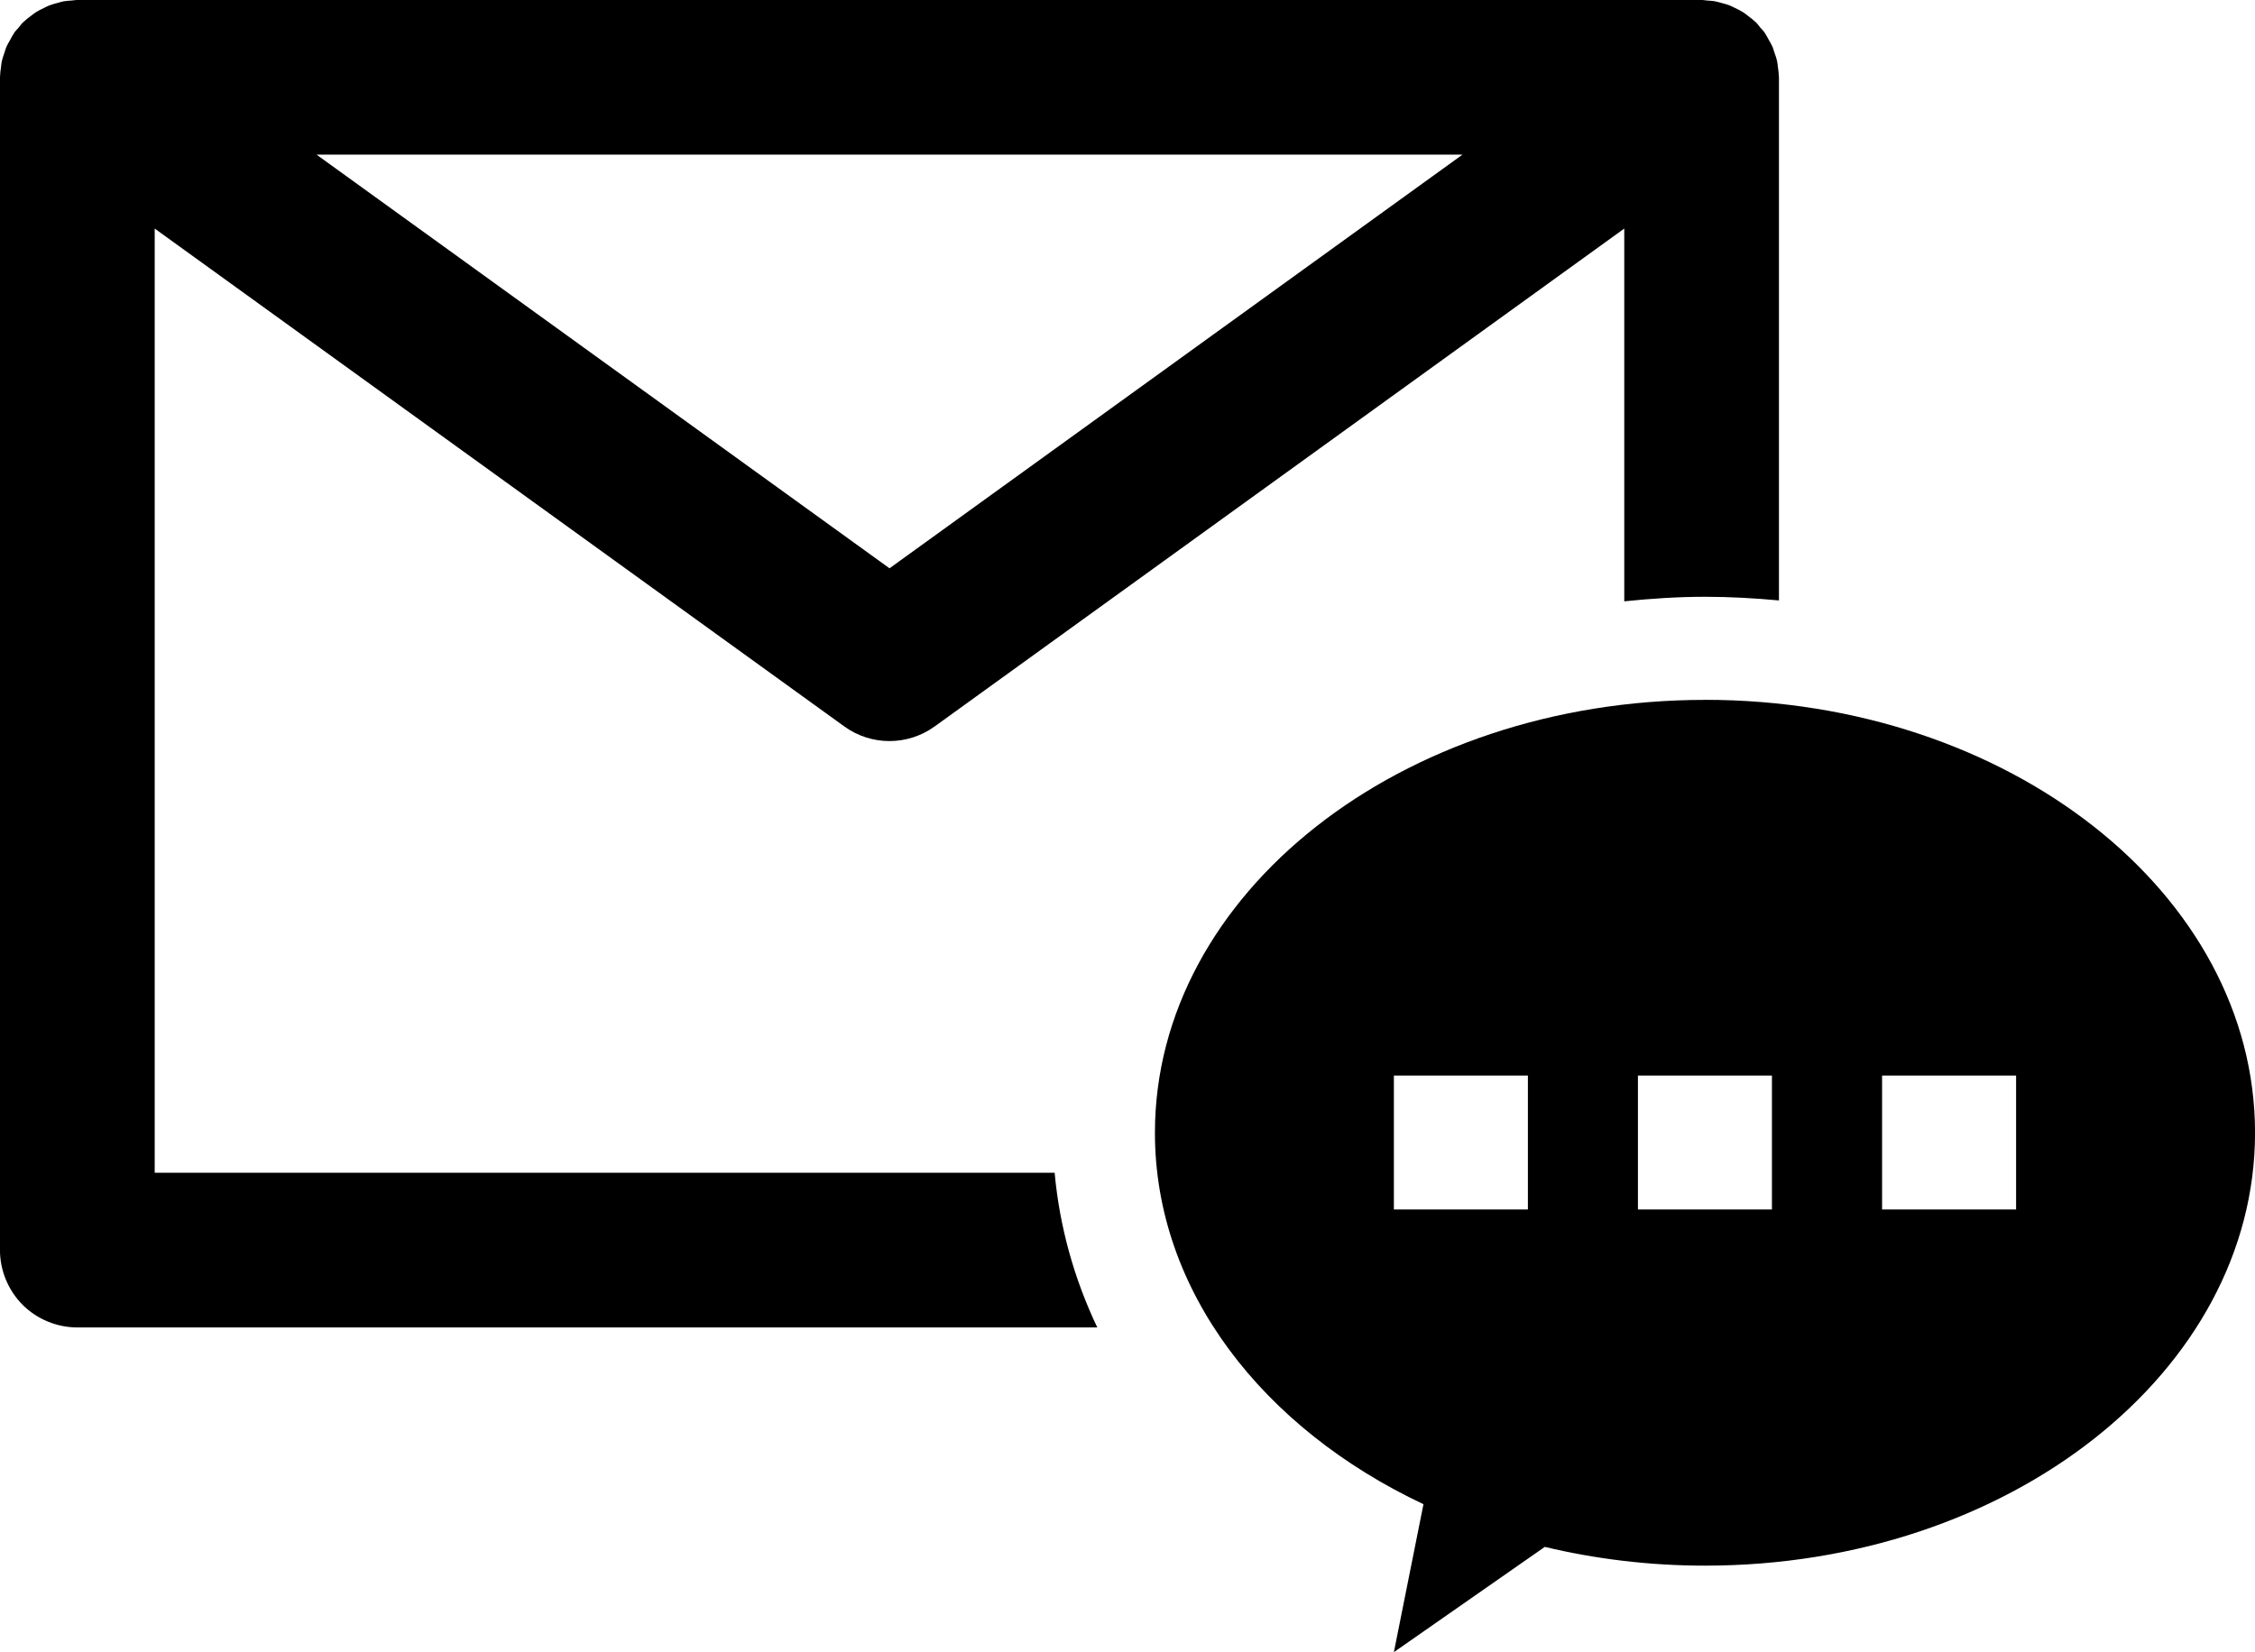
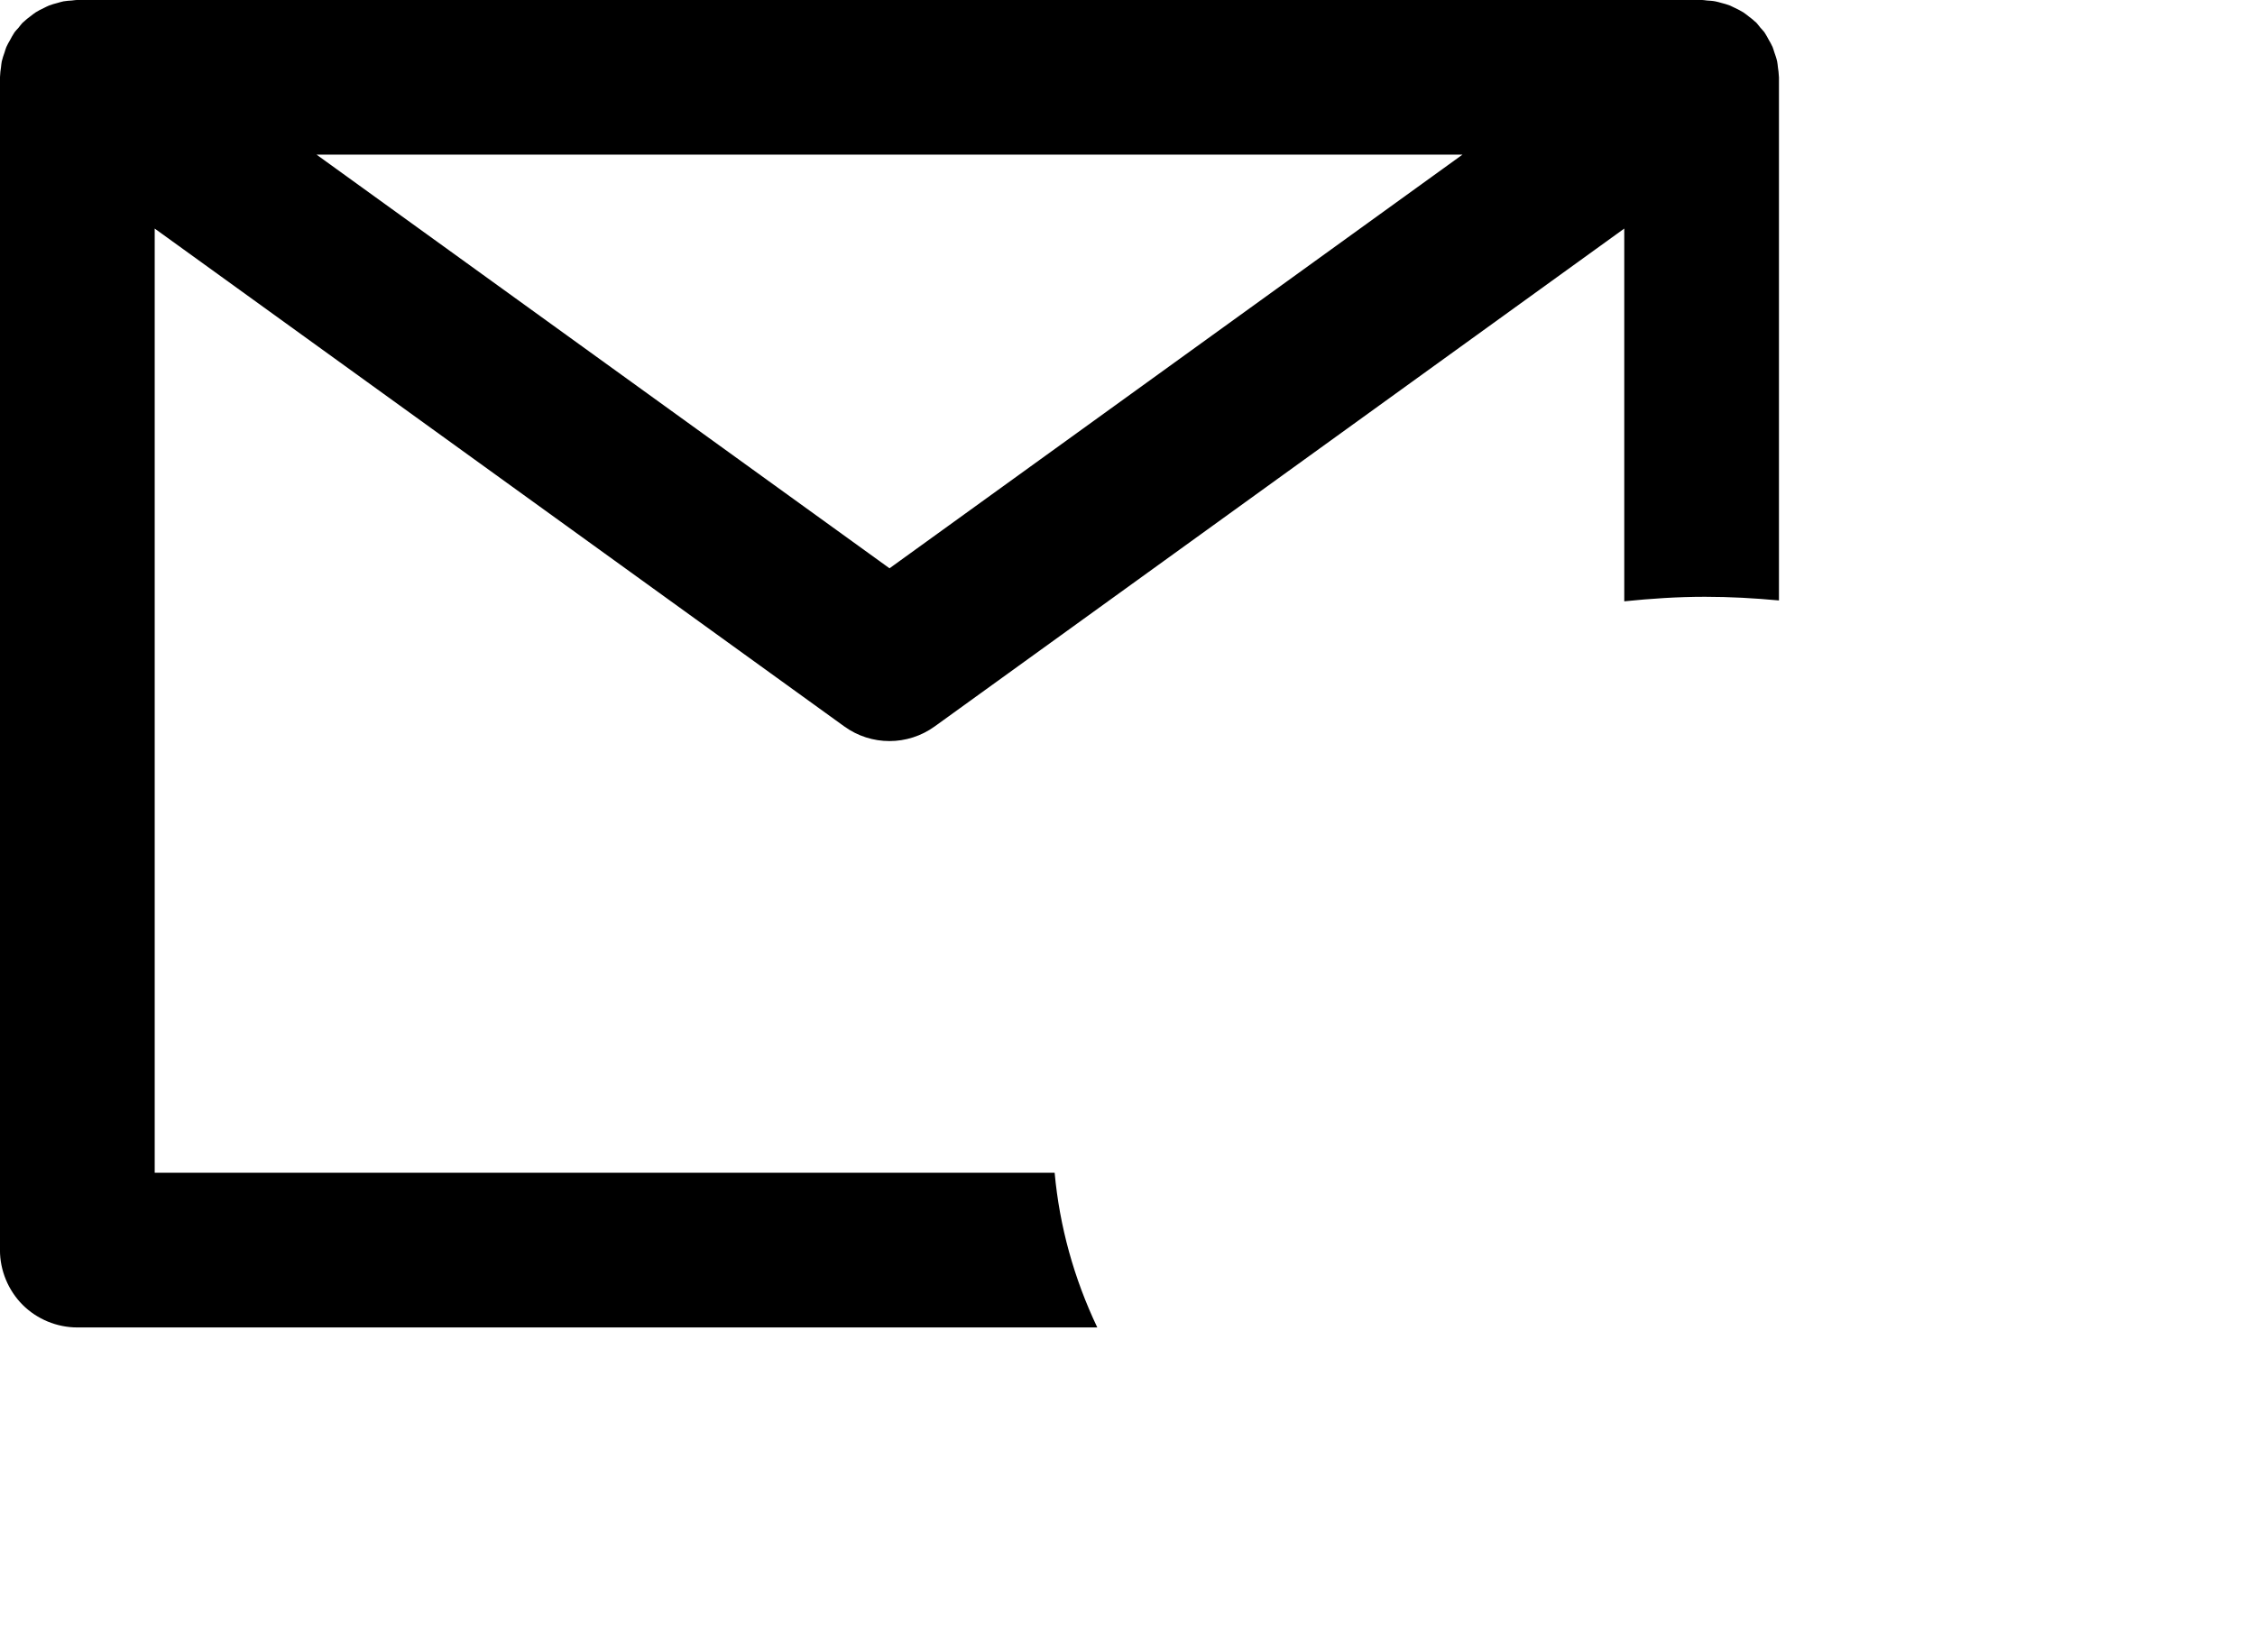
<svg xmlns="http://www.w3.org/2000/svg" id="_レイヤー_2" width="154.28mm" height="113.07mm" viewBox="0 0 437.32 320.51">
  <g id="_レイヤー_1-2">
    <g id="_60">
      <path d="M204.54,227.5H30V44.34l133.72,96.57c5.24,3.8,12.31,3.8,17.56,0l133.72-96.57v72.31c5.14-.53,10.34-.88,15.65-.88,4.85,0,9.63.27,14.35.71V15c0-.08-.02-.16-.02-.23-.01-.57-.1-1.13-.18-1.71-.05-.38-.07-.77-.15-1.14-.13-.61-.34-1.19-.55-1.79-.12-.33-.19-.67-.33-1-.21-.5-.5-.96-.76-1.43-.23-.42-.44-.84-.71-1.24-.06-.08-.09-.17-.15-.24-.24-.32-.52-.57-.76-.86-.27-.32-.5-.67-.79-.97-.08-.08-.17-.13-.24-.2-.39-.38-.83-.7-1.26-1.03-.33-.25-.65-.53-1.01-.76-.52-.32-1.05-.59-1.6-.85-.33-.16-.65-.33-.98-.47-.56-.22-1.12-.37-1.7-.52-.38-.1-.74-.22-1.13-.29-.54-.11-1.08-.13-1.63-.17-.35-.03-.7-.11-1.05-.11H15c-.36,0-.7.08-1.07.11-.54.04-1.08.06-1.62.16-.39.08-.77.2-1.16.31-.56.15-1.11.29-1.66.51-.35.14-.67.32-1.02.49-.53.25-1.06.51-1.56.83-.36.23-.68.51-1.03.77-.43.33-.86.64-1.25,1.03-.08.07-.17.12-.24.2-.29.29-.52.64-.79.97-.25.29-.54.55-.76.86-.06.08-.09.17-.15.24-.27.4-.49.83-.72,1.26-.26.46-.54.91-.74,1.39-.15.34-.23.7-.35,1.05-.2.58-.41,1.15-.54,1.74-.08.38-.1.76-.15,1.15-.08.57-.17,1.14-.18,1.72,0,.07-.02.15-.02.23v227.5c0,3.94,1.6,7.81,4.39,10.61,2.79,2.79,6.65,4.39,10.61,4.39h197.81c-4.53-9.52-7.32-19.61-8.27-30ZM172.5,110.24L61.39,30h222.23l-111.11,80.24Z" />
-       <path d="M330.65,135.77c-58.91,0-106.67,37.6-106.67,83.98,0,30.64,20.93,57.38,52.08,72.05l-5.74,28.7,29.27-20.42c9.83,2.35,20.25,3.64,31.07,3.64,58.91,0,106.67-37.6,106.67-83.98s-47.76-83.98-106.67-83.98ZM343.64,208.64v25.99h-25.99v-25.99h25.99ZM270.32,208.64h25.99v25.99h-25.99v-25.99ZM390.99,234.63h-25.99v-25.99h25.99v25.99Z" />
    </g>
  </g>
</svg>